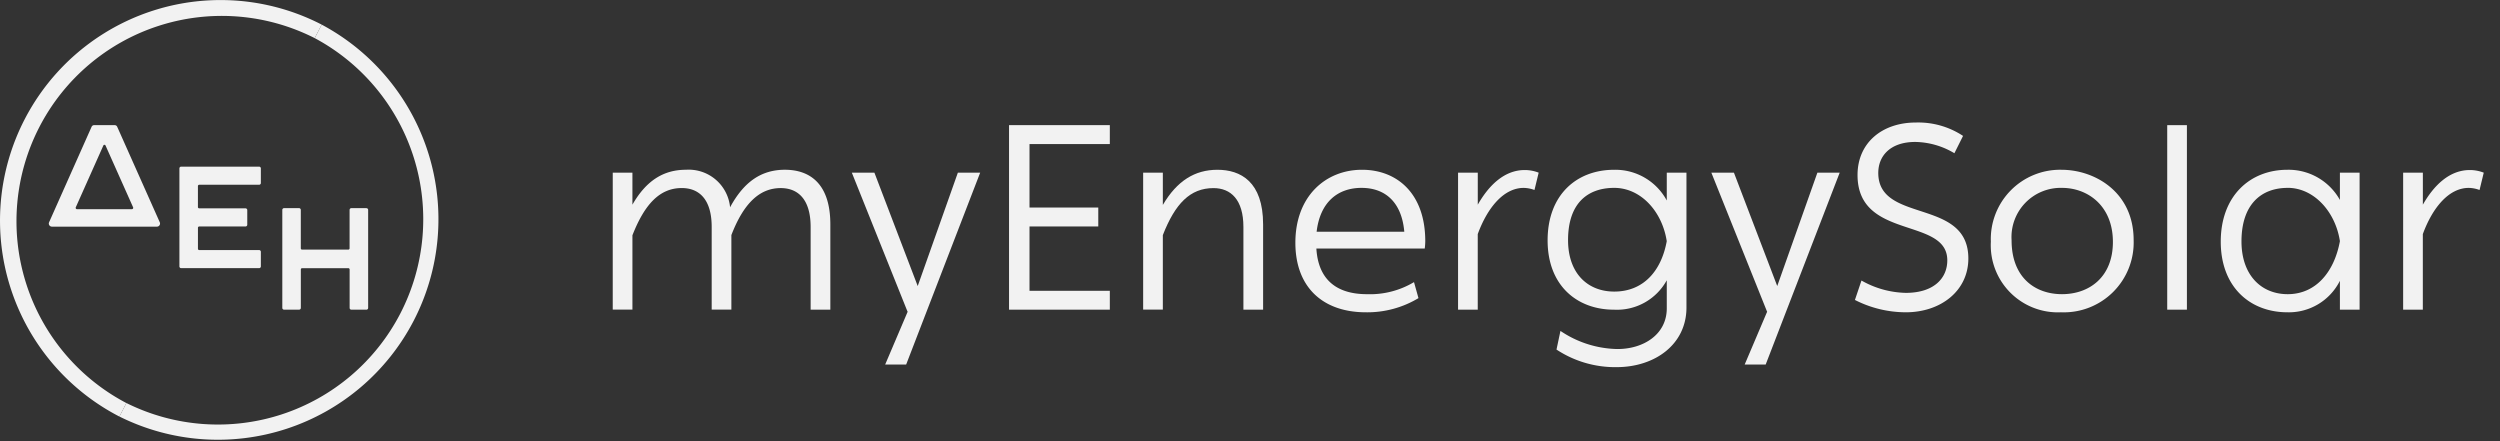
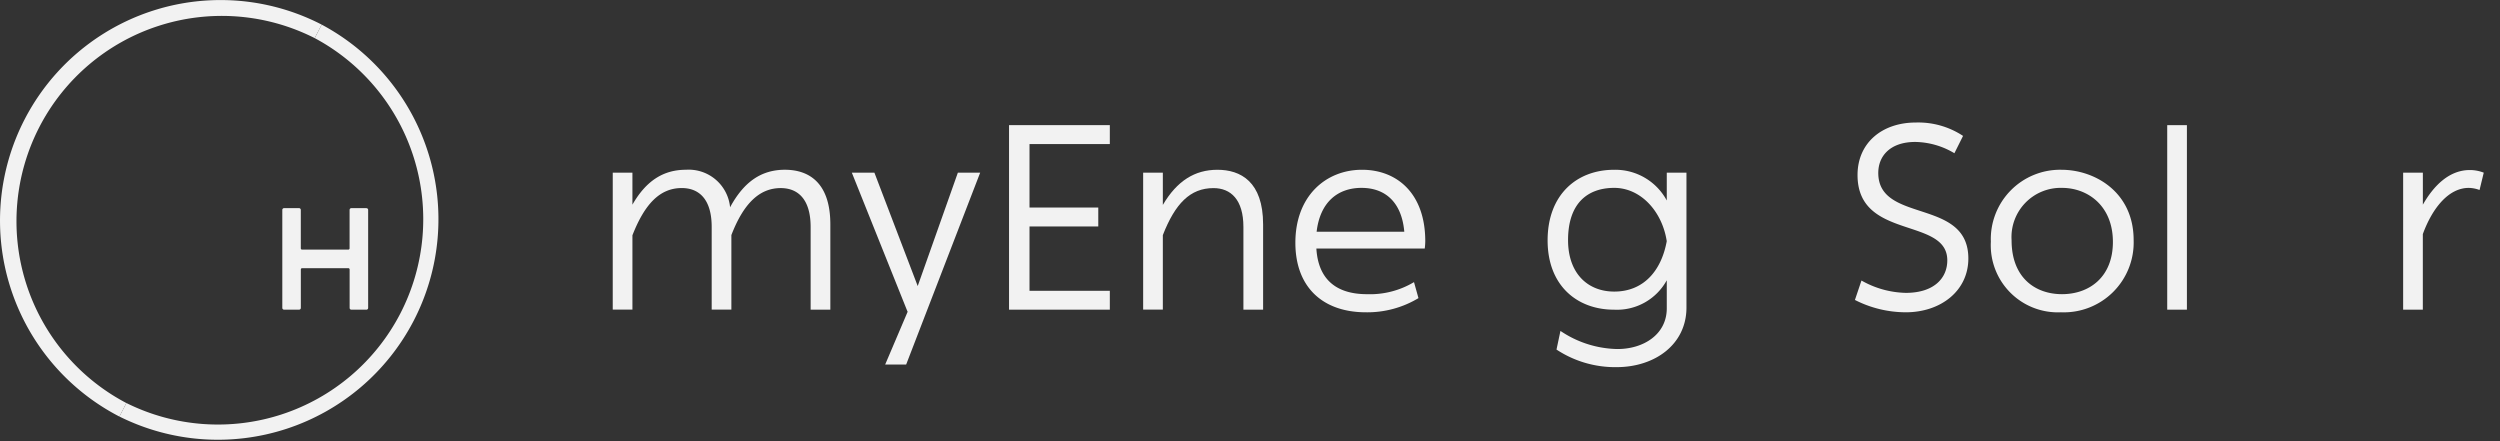
<svg xmlns="http://www.w3.org/2000/svg" width="272" height="48" viewBox="0 0 272 48">
  <rect x="0" y="0" width="272" height="48" fill="#333333" stroke="none" />
  <defs>
    <clipPath id="clip-path">
      <rect id="Rectangle_86" data-name="Rectangle 86" width="270.231" height="48" fill="#f2f2f2" />
    </clipPath>
    <clipPath id="clip-myEnergySolar_offwhite">
      <rect width="272" height="48" />
    </clipPath>
  </defs>
  <g id="myEnergySolar_offwhite" data-name="myEnergySolar offwhite" clip-path="url(#clip-myEnergySolar_offwhite)">
    <g id="Group_293" data-name="Group 293">
      <g id="Group_292" data-name="Group 292" clip-path="url(#clip-path)">
        <path id="Path_1725" data-name="Path 1725" d="M89.064,58.929h-1.63a.191.191,0,0,0-.191.191V63.3a.143.143,0,0,1-.143.143H82.078a.143.143,0,0,1-.143-.143l0-4.18a.191.191,0,0,0-.191-.191h-1.63a.191.191,0,0,0-.191.191V69.783a.191.191,0,0,0,.191.191h1.634a.19.19,0,0,0,.191-.191l0-4.18a.143.143,0,0,1,.143-.143l5.022,0a.143.143,0,0,1,.143.143v4.183a.191.191,0,0,0,.191.191h1.634a.191.191,0,0,0,.191-.191l0-10.663a.191.191,0,0,0-.191-.191" transform="translate(-49.208 -36.283)" fill="#f2f2f2" />
-         <path id="Path_1726" data-name="Path 1726" d="M59.657,48.957V47.371a.191.191,0,0,0-.191-.191H50.987a.191.191,0,0,0-.191.191V58.034a.191.191,0,0,0,.191.191l8.479,0a.191.191,0,0,0,.191-.191V56.447a.191.191,0,0,0-.191-.191H52.955a.143.143,0,0,1-.143-.143v-2.28a.143.143,0,0,1,.143-.143l5.033,0a.191.191,0,0,0,.191-.191V51.909a.191.191,0,0,0-.191-.191H52.953a.143.143,0,0,1-.143-.143V49.294a.143.143,0,0,1,.143-.143l6.514,0a.191.191,0,0,0,.191-.191" transform="translate(-31.276 -29.049)" fill="#f2f2f2" />
-         <path id="Path_1727" data-name="Path 1727" d="M20.99,35.433H18.745a.294.294,0,0,0-.269.174L13.848,46a.338.338,0,0,0,.309.476l11.425,0A.338.338,0,0,0,25.891,46L21.258,35.607a.294.294,0,0,0-.269-.174M16.753,44.37l3-6.722a.129.129,0,0,1,.236,0l3,6.722a.146.146,0,0,1-.133.206H16.886a.146.146,0,0,1-.133-.206" transform="translate(-8.508 -21.817)" fill="#f2f2f2" />
        <path id="Path_1728" data-name="Path 1728" d="M55.057,8.438a22.34,22.34,0,0,1-20.489,39.7l-.759,1.47A23.994,23.994,0,0,0,55.815,6.968Z" transform="translate(-20.817 -4.29)" fill="#f2f2f2" />
        <path id="Path_1729" data-name="Path 1729" d="M13.751,43.852A22.34,22.34,0,0,1,34.24,4.148L35,2.678A23.994,23.994,0,0,0,12.992,45.322Z" transform="translate(0 0)" fill="#f2f2f2" />
        <path id="Path_1730" data-name="Path 1730" d="M175.621,48.381v3.484c1.485-2.6,3.37-3.8,5.825-3.8a4.524,4.524,0,0,1,4.8,4.083c1.513-2.8,3.427-4.083,5.968-4.083,2.484,0,4.94,1.285,4.94,5.94v9.281H195.01v-9c0-2.97-1.342-4.226-3.255-4.226-2.341,0-4.055,1.714-5.368,5.112v8.11h-2.142v-9c0-2.97-1.342-4.226-3.255-4.226-2.37,0-4.027,1.714-5.368,5.14v8.082h-2.142V48.381Z" transform="translate(-106.813 -29.596)" fill="#f2f2f2" />
        <path id="Path_1731" data-name="Path 1731" d="M247.226,63.99l-6.054-15.106h2.456L248.34,61.22l4.369-12.336h2.427l-8.053,20.875H244.8l2.456-5.769Z" transform="translate(-148.493 -30.099)" fill="#f2f2f2" />
        <path id="Path_1732" data-name="Path 1732" d="M296.647,35.434V37.49h-8.738V44.4h7.482v2.056h-7.482v7h8.738v2.056H285.681V35.434Z" transform="translate(-175.898 -21.817)" fill="#f2f2f2" />
        <path id="Path_1733" data-name="Path 1733" d="M325.794,48.381v3.512c1.542-2.627,3.484-3.826,5.94-3.826,2.513,0,4.969,1.285,4.969,5.94v9.281H334.56v-9c0-2.97-1.37-4.226-3.255-4.226-2.541,0-4.169,1.685-5.511,5.112v8.11h-2.142V48.381Z" transform="translate(-199.277 -29.596)" fill="#f2f2f2" />
        <path id="Path_1734" data-name="Path 1734" d="M374,48.067c3.8,0,6.882,2.57,6.882,7.767a6.589,6.589,0,0,1-.057.8H369.034c.2,3.341,2.141,4.969,5.511,4.969a9.305,9.305,0,0,0,5.111-1.313l.486,1.742a10.777,10.777,0,0,1-5.711,1.542c-4.712,0-7.681-2.742-7.681-7.568,0-5.111,3.341-7.939,7.253-7.939m-.058,1.97c-2.6,0-4.512,1.571-4.883,4.769H378.6c-.286-3.255-2.113-4.769-4.655-4.769" transform="translate(-225.813 -29.596)" fill="#f2f2f2" />
-         <path id="Path_1735" data-name="Path 1735" d="M414.96,48.427V51.91c1.171-2.056,2.856-3.769,5.112-3.769a4.17,4.17,0,0,1,1.513.286l-.457,1.885a3.548,3.548,0,0,0-1.171-.228c-2.17,0-3.941,2.142-5,5.026v8.224h-2.142V48.427Z" transform="translate(-254.178 -29.641)" fill="#f2f2f2" />
        <path id="Path_1736" data-name="Path 1736" d="M439.555,65.6a11.4,11.4,0,0,0,6.2,1.971c2.856,0,5.368-1.6,5.368-4.427V60.089a6.18,6.18,0,0,1-5.74,3.2c-4.027,0-7.225-2.627-7.225-7.539,0-5,3.2-7.681,7.225-7.681a6.355,6.355,0,0,1,5.74,3.341V48.381h2.142V63.059c0,4.026-3.456,6.482-7.6,6.482a11.579,11.579,0,0,1-6.54-1.913Zm5.854-15.563c-2.856,0-5.026,1.628-5.026,5.683,0,3.655,2.17,5.6,5.026,5.6,3.141,0,5.112-2.2,5.711-5.483-.485-3.2-2.8-5.8-5.711-5.8" transform="translate(-269.778 -29.596)" fill="#f2f2f2" />
-         <path id="Path_1737" data-name="Path 1737" d="M490.575,63.99l-6.054-15.106h2.456l4.712,12.336,4.369-12.336h2.427l-8.053,20.875h-2.285L490.6,63.99Z" transform="translate(-298.326 -30.099)" fill="#f2f2f2" />
        <path id="Path_1738" data-name="Path 1738" d="M525.881,51.881a10.165,10.165,0,0,0,4.826,1.342c3.027,0,4.512-1.571,4.512-3.541,0-4.74-9.766-2.17-9.766-9.281,0-3.512,2.684-5.711,6.34-5.711a8.834,8.834,0,0,1,5.14,1.456l-.942,1.885a8.517,8.517,0,0,0-4.255-1.228c-2.713,0-4.027,1.514-4.027,3.37,0,5.54,9.8,2.684,9.8,9.309,0,3.541-3.027,5.854-6.8,5.854a12.2,12.2,0,0,1-5.54-1.342Z" transform="translate(-323.353 -21.359)" fill="#f2f2f2" />
        <path id="Path_1739" data-name="Path 1739" d="M571.338,48.067c3.6,0,7.853,2.4,7.853,7.653a7.6,7.6,0,0,1-7.91,7.853,7.3,7.3,0,0,1-7.625-7.682,7.54,7.54,0,0,1,7.682-7.824m.057,1.97a5.355,5.355,0,0,0-5.483,5.711c0,4.055,2.57,5.854,5.483,5.854,2.97,0,5.54-1.856,5.54-5.682,0-3.941-2.742-5.883-5.54-5.883" transform="translate(-347.051 -29.596)" fill="#f2f2f2" />
        <rect id="Rectangle_85" data-name="Rectangle 85" width="2.142" height="20.075" transform="translate(235.794 13.617)" fill="#f2f2f2" />
-         <path id="Path_1740" data-name="Path 1740" d="M636,48.067a6.4,6.4,0,0,1,5.711,3.284v-2.97h2.142V63.287h-2.142V60.146A6.213,6.213,0,0,1,636,63.573c-4.055,0-7.253-2.742-7.253-7.682,0-5,3.2-7.824,7.253-7.824m.028,1.97c-2.884,0-5.026,1.8-5.026,5.825,0,3.655,2.142,5.74,5.026,5.74,3.113,0,5.083-2.484,5.683-5.769-.486-3.2-2.827-5.8-5.683-5.8" transform="translate(-387.129 -29.596)" fill="#f2f2f2" />
        <path id="Path_1741" data-name="Path 1741" d="M682.533,48.427V51.91c1.171-2.056,2.856-3.769,5.112-3.769a4.17,4.17,0,0,1,1.513.286l-.457,1.885a3.552,3.552,0,0,0-1.171-.228c-2.17,0-3.941,2.142-5,5.026v8.224h-2.142V48.427Z" transform="translate(-418.926 -29.641)" fill="#f2f2f2" />
      </g>
    </g>
  </g>
</svg>